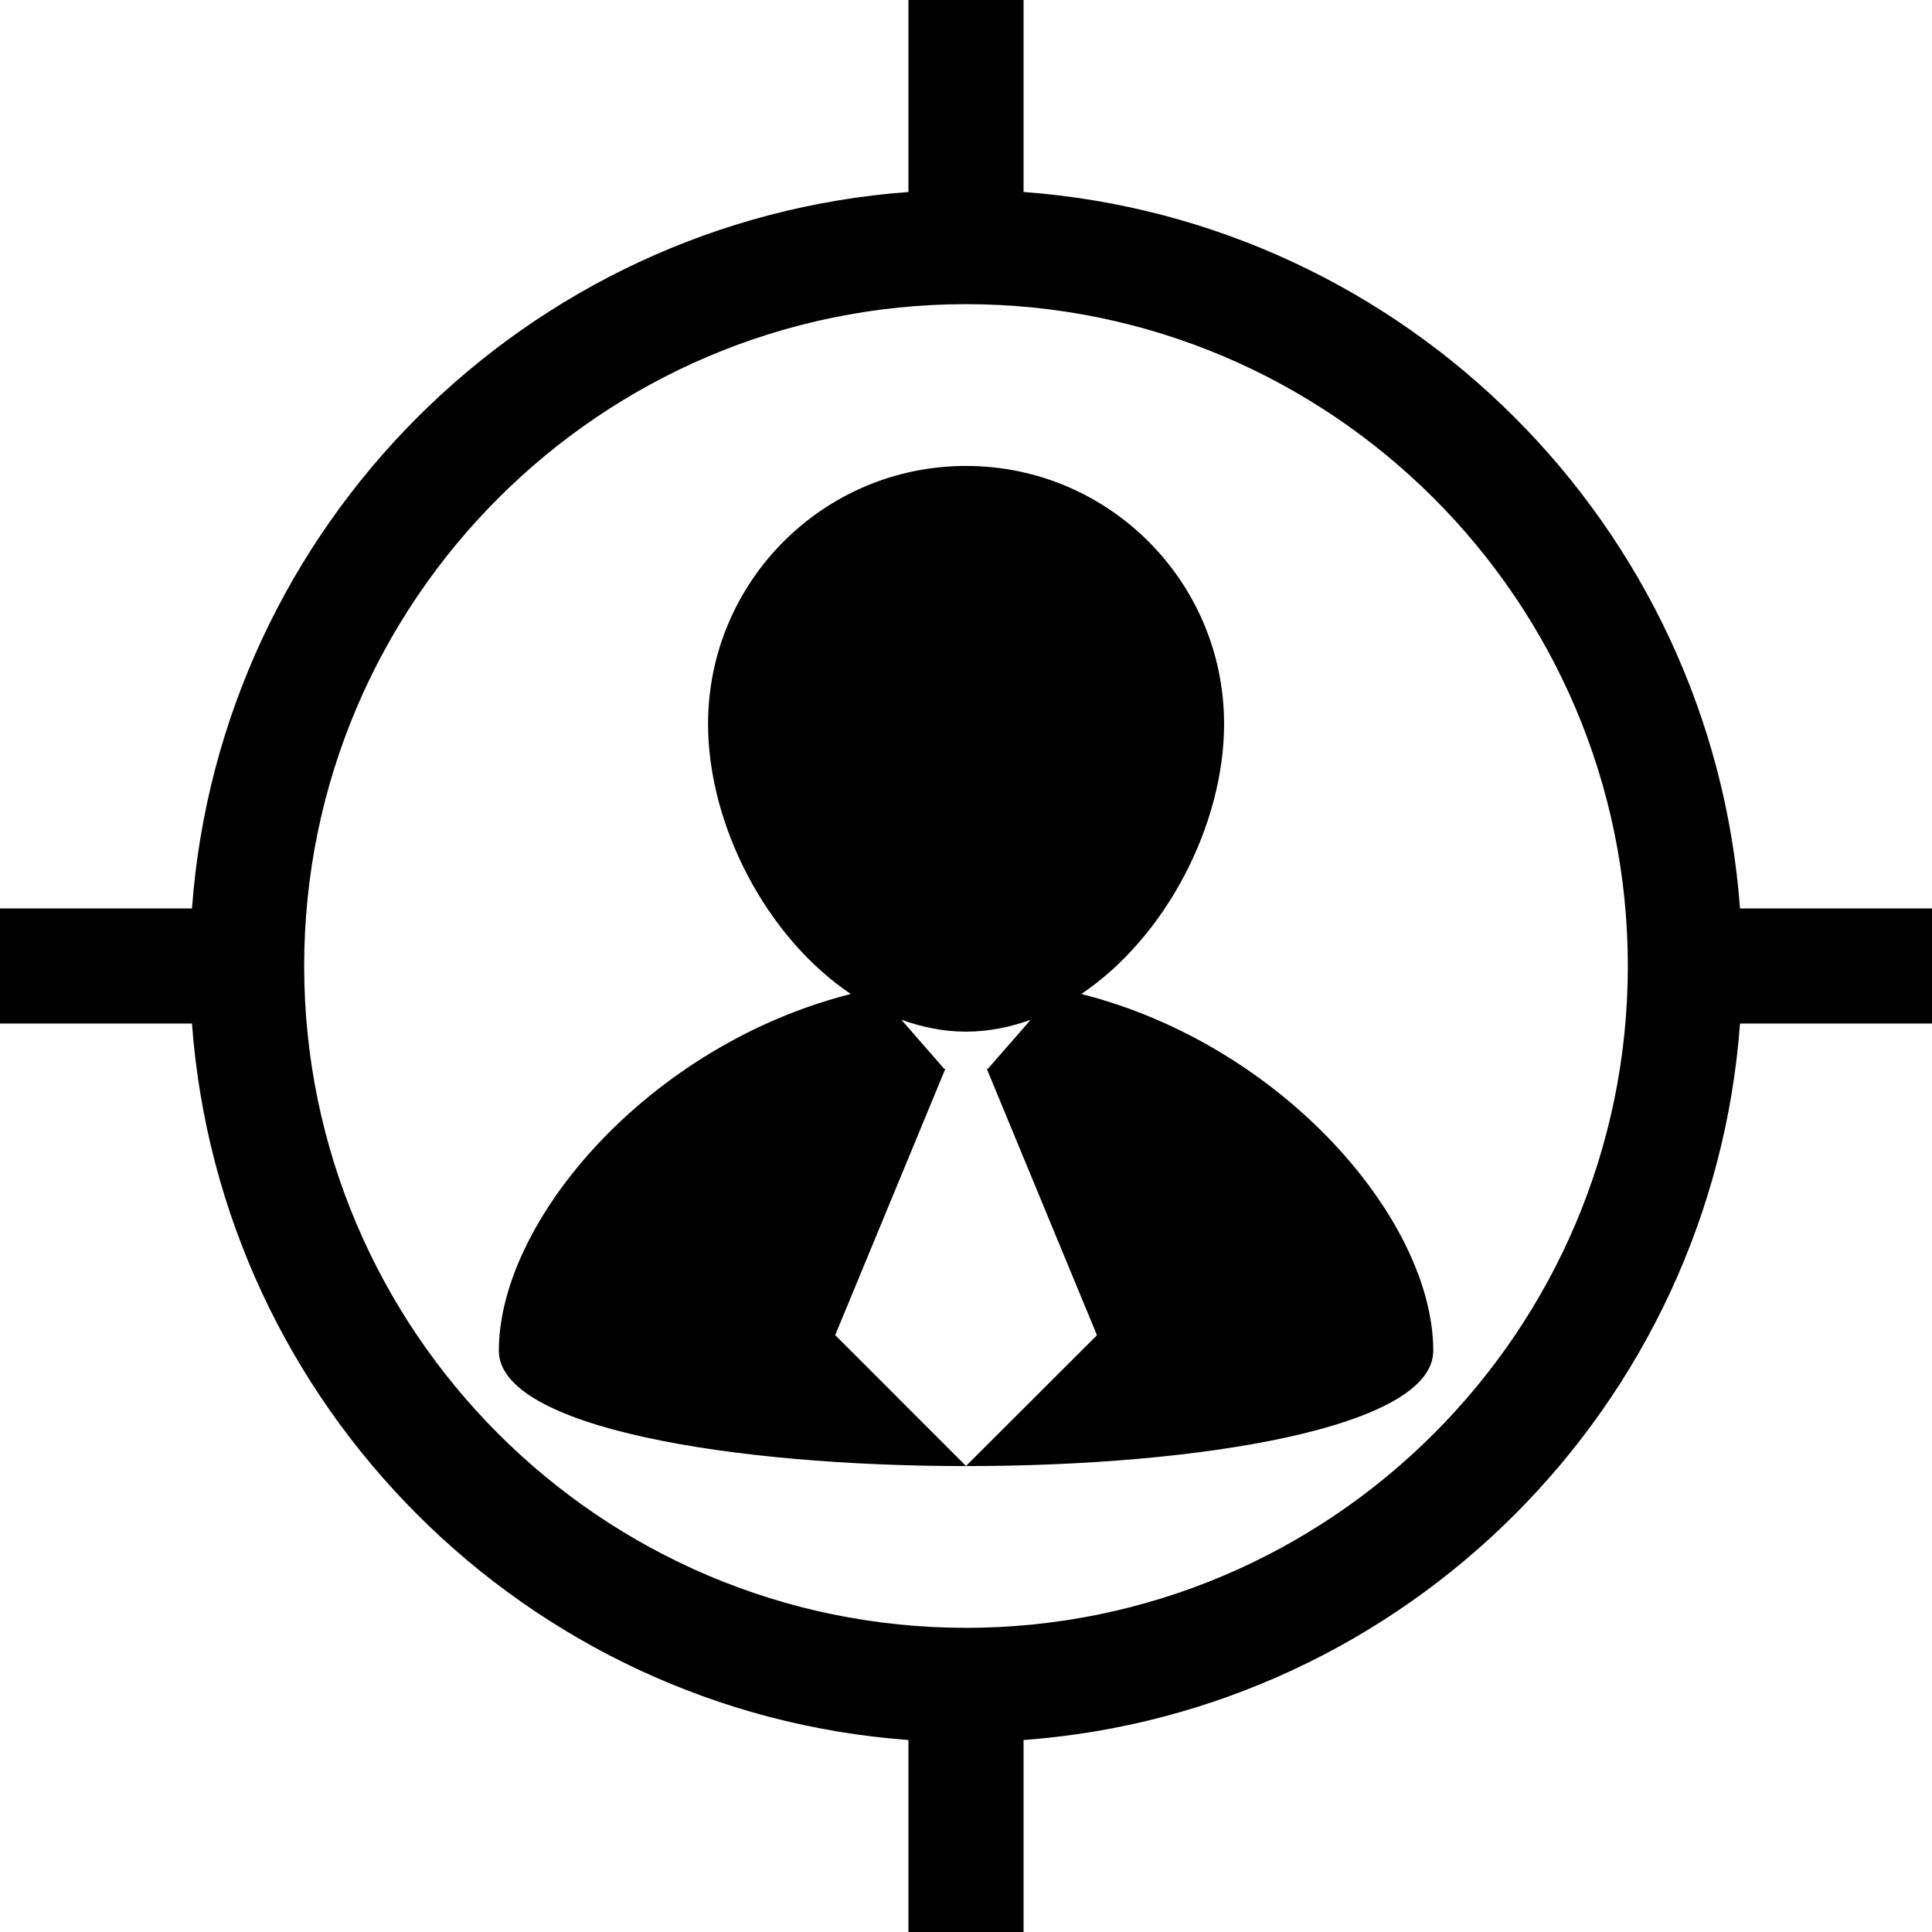
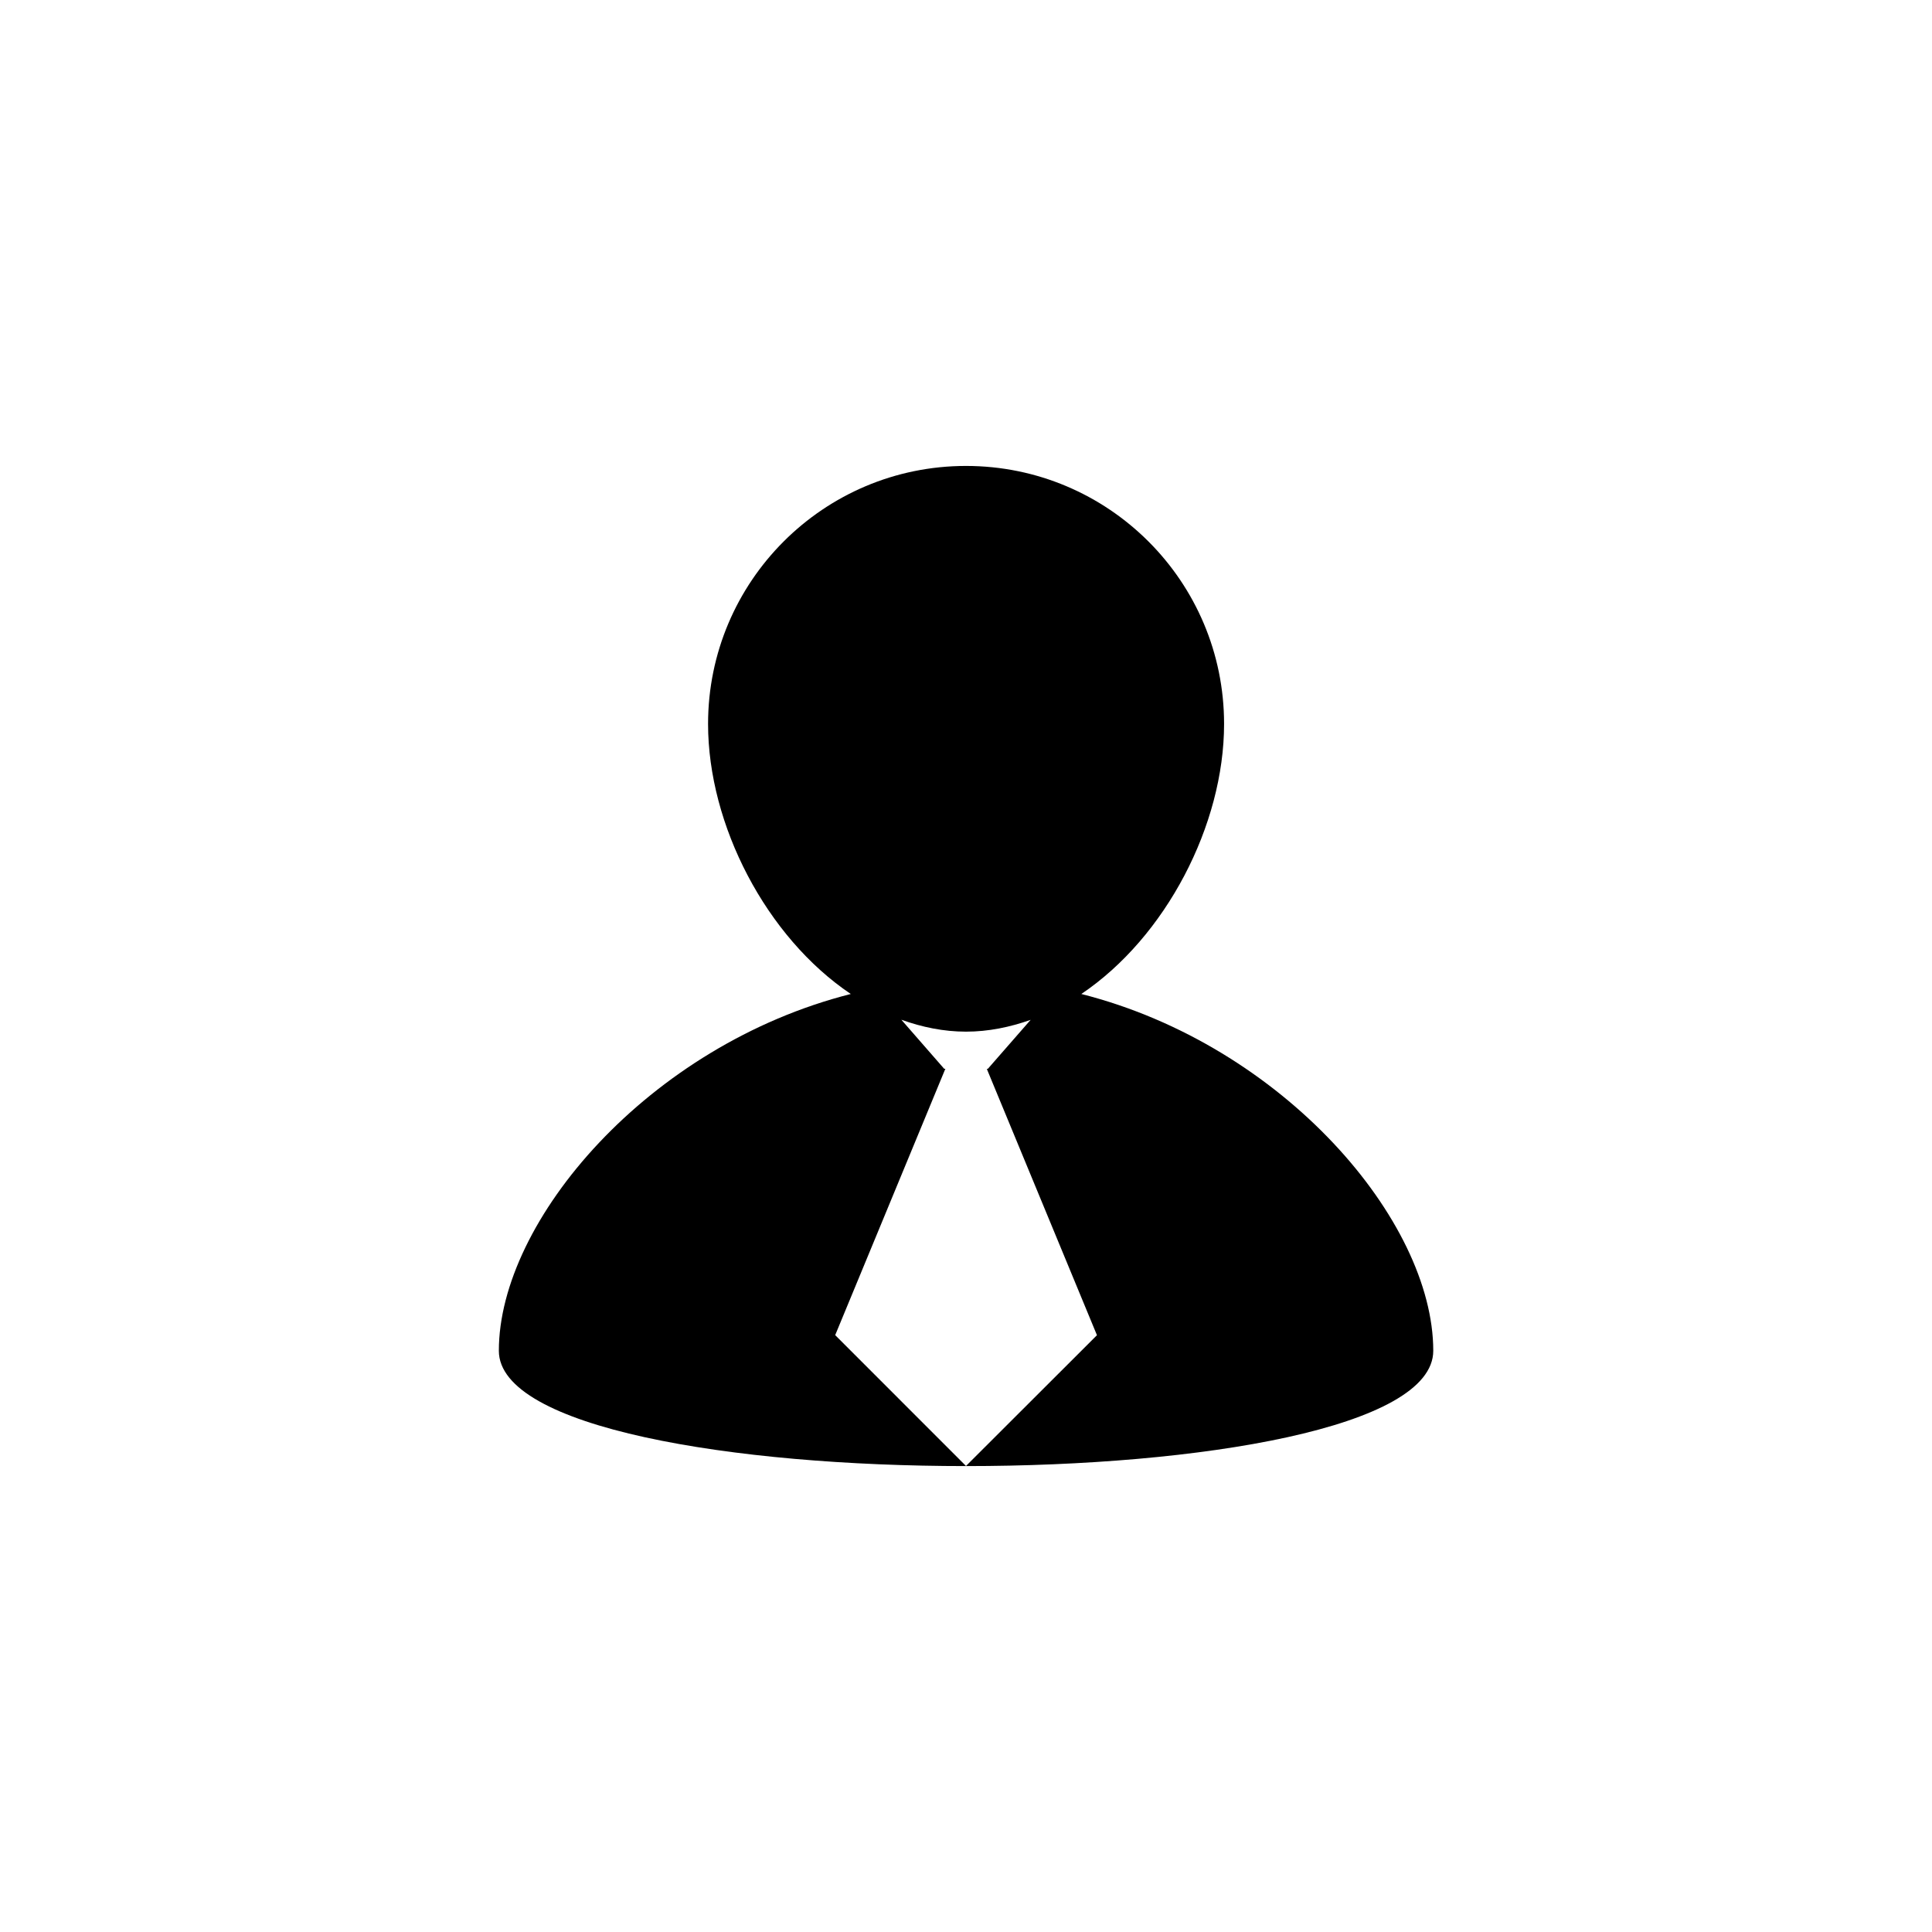
<svg xmlns="http://www.w3.org/2000/svg" fill="#000000" version="1.1" id="Capa_1" width="800px" height="800px" viewBox="0 0 209.321 209.32" xml:space="preserve">
  <g>
    <g>
-       <path d="M209.321,98.425H188.52c-3.057-41.439-36.182-74.562-77.624-77.625V0H98.425v20.8    C56.985,23.863,23.857,56.985,20.8,98.425H0v12.471h20.8c3.057,41.443,36.185,74.562,77.625,77.625v20.8h12.471v-20.8    c41.442-3.063,74.567-36.182,77.624-77.625h20.801V98.425z M104.661,176.366c-39.537,0-71.706-32.169-71.706-71.706    s32.169-71.706,71.706-71.706s71.706,32.169,71.706,71.706S144.198,176.366,104.661,176.366z" />
      <path d="M117.156,107.692c9.157-6.162,15.466-18.316,15.466-29.258c0-15.439-12.52-27.953-27.961-27.953    c-15.433,0-27.946,12.519-27.946,27.953c0,10.942,6.296,23.096,15.463,29.258c-21.912,5.554-38.13,24.564-38.13,38.654    c0,16.66,101.238,16.66,101.238,0C155.286,132.263,139.052,113.246,117.156,107.692z M104.661,158.829l-14.173-14.176    l11.935-28.855h-0.125l-4.64-5.316c2.238,0.804,4.576,1.291,7.003,1.291c2.423,0,4.762-0.487,7.002-1.279l-4.64,5.311h-0.109    l11.935,28.856L104.661,158.829z" />
    </g>
  </g>
</svg>